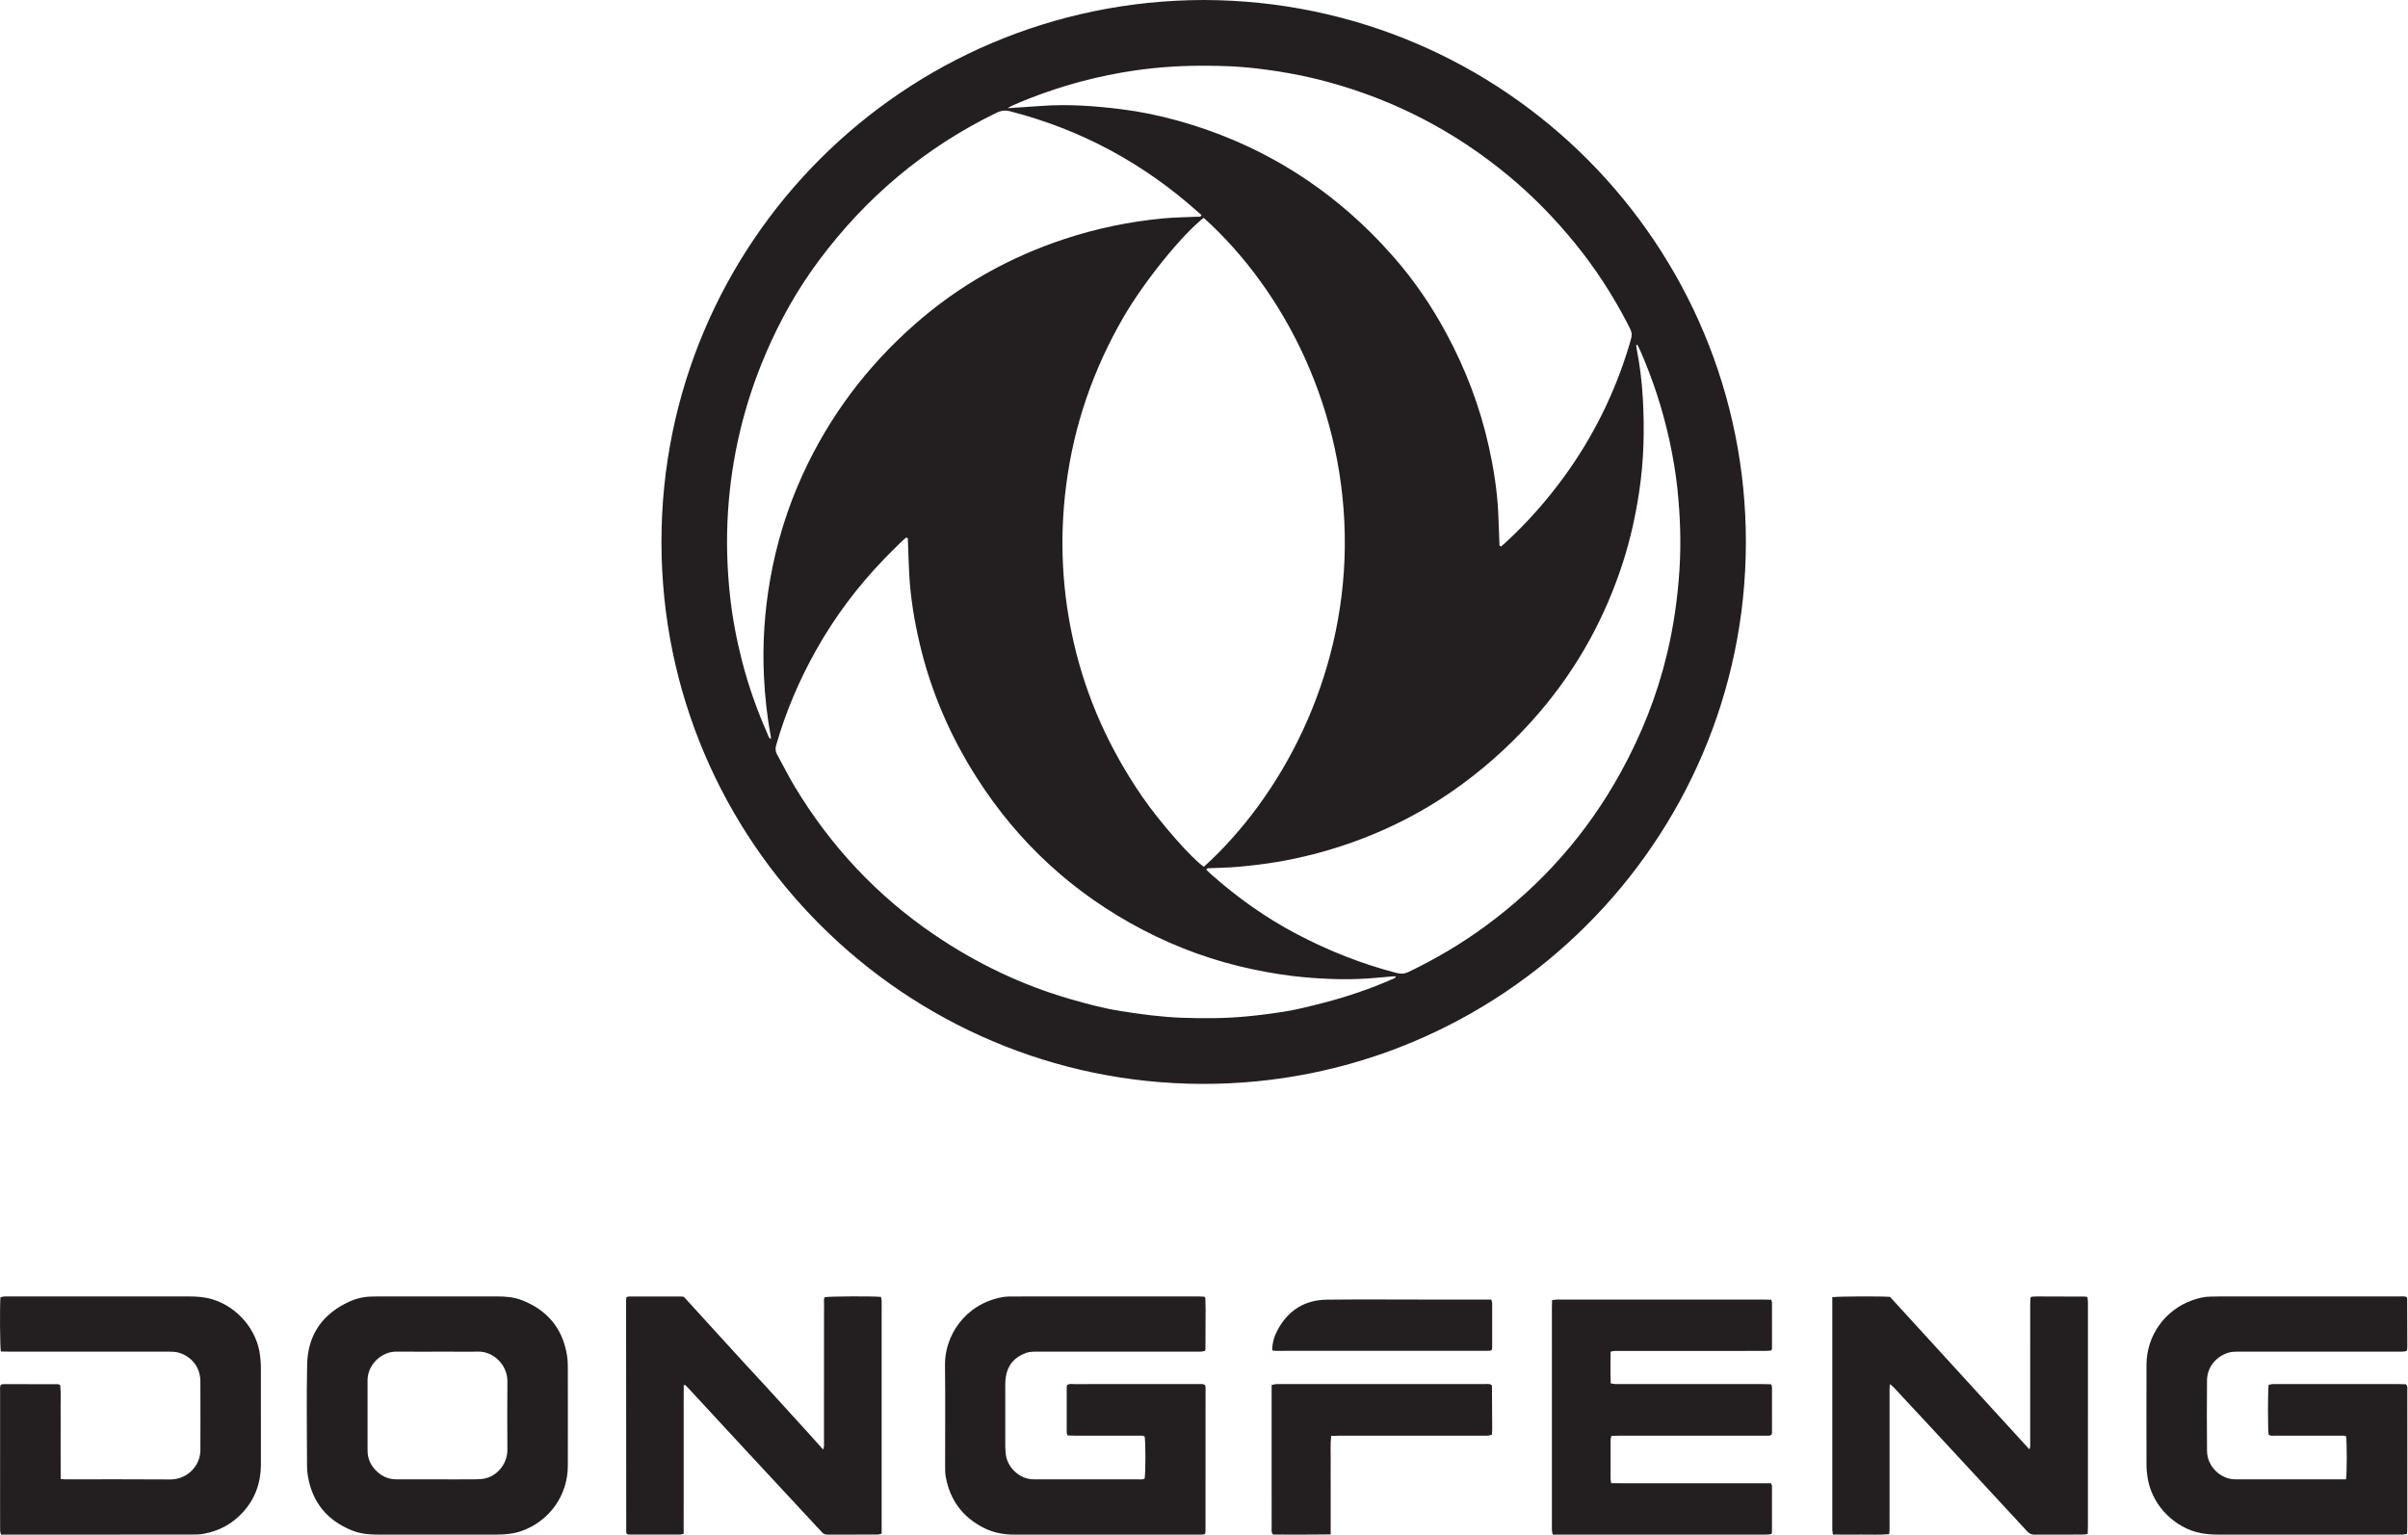
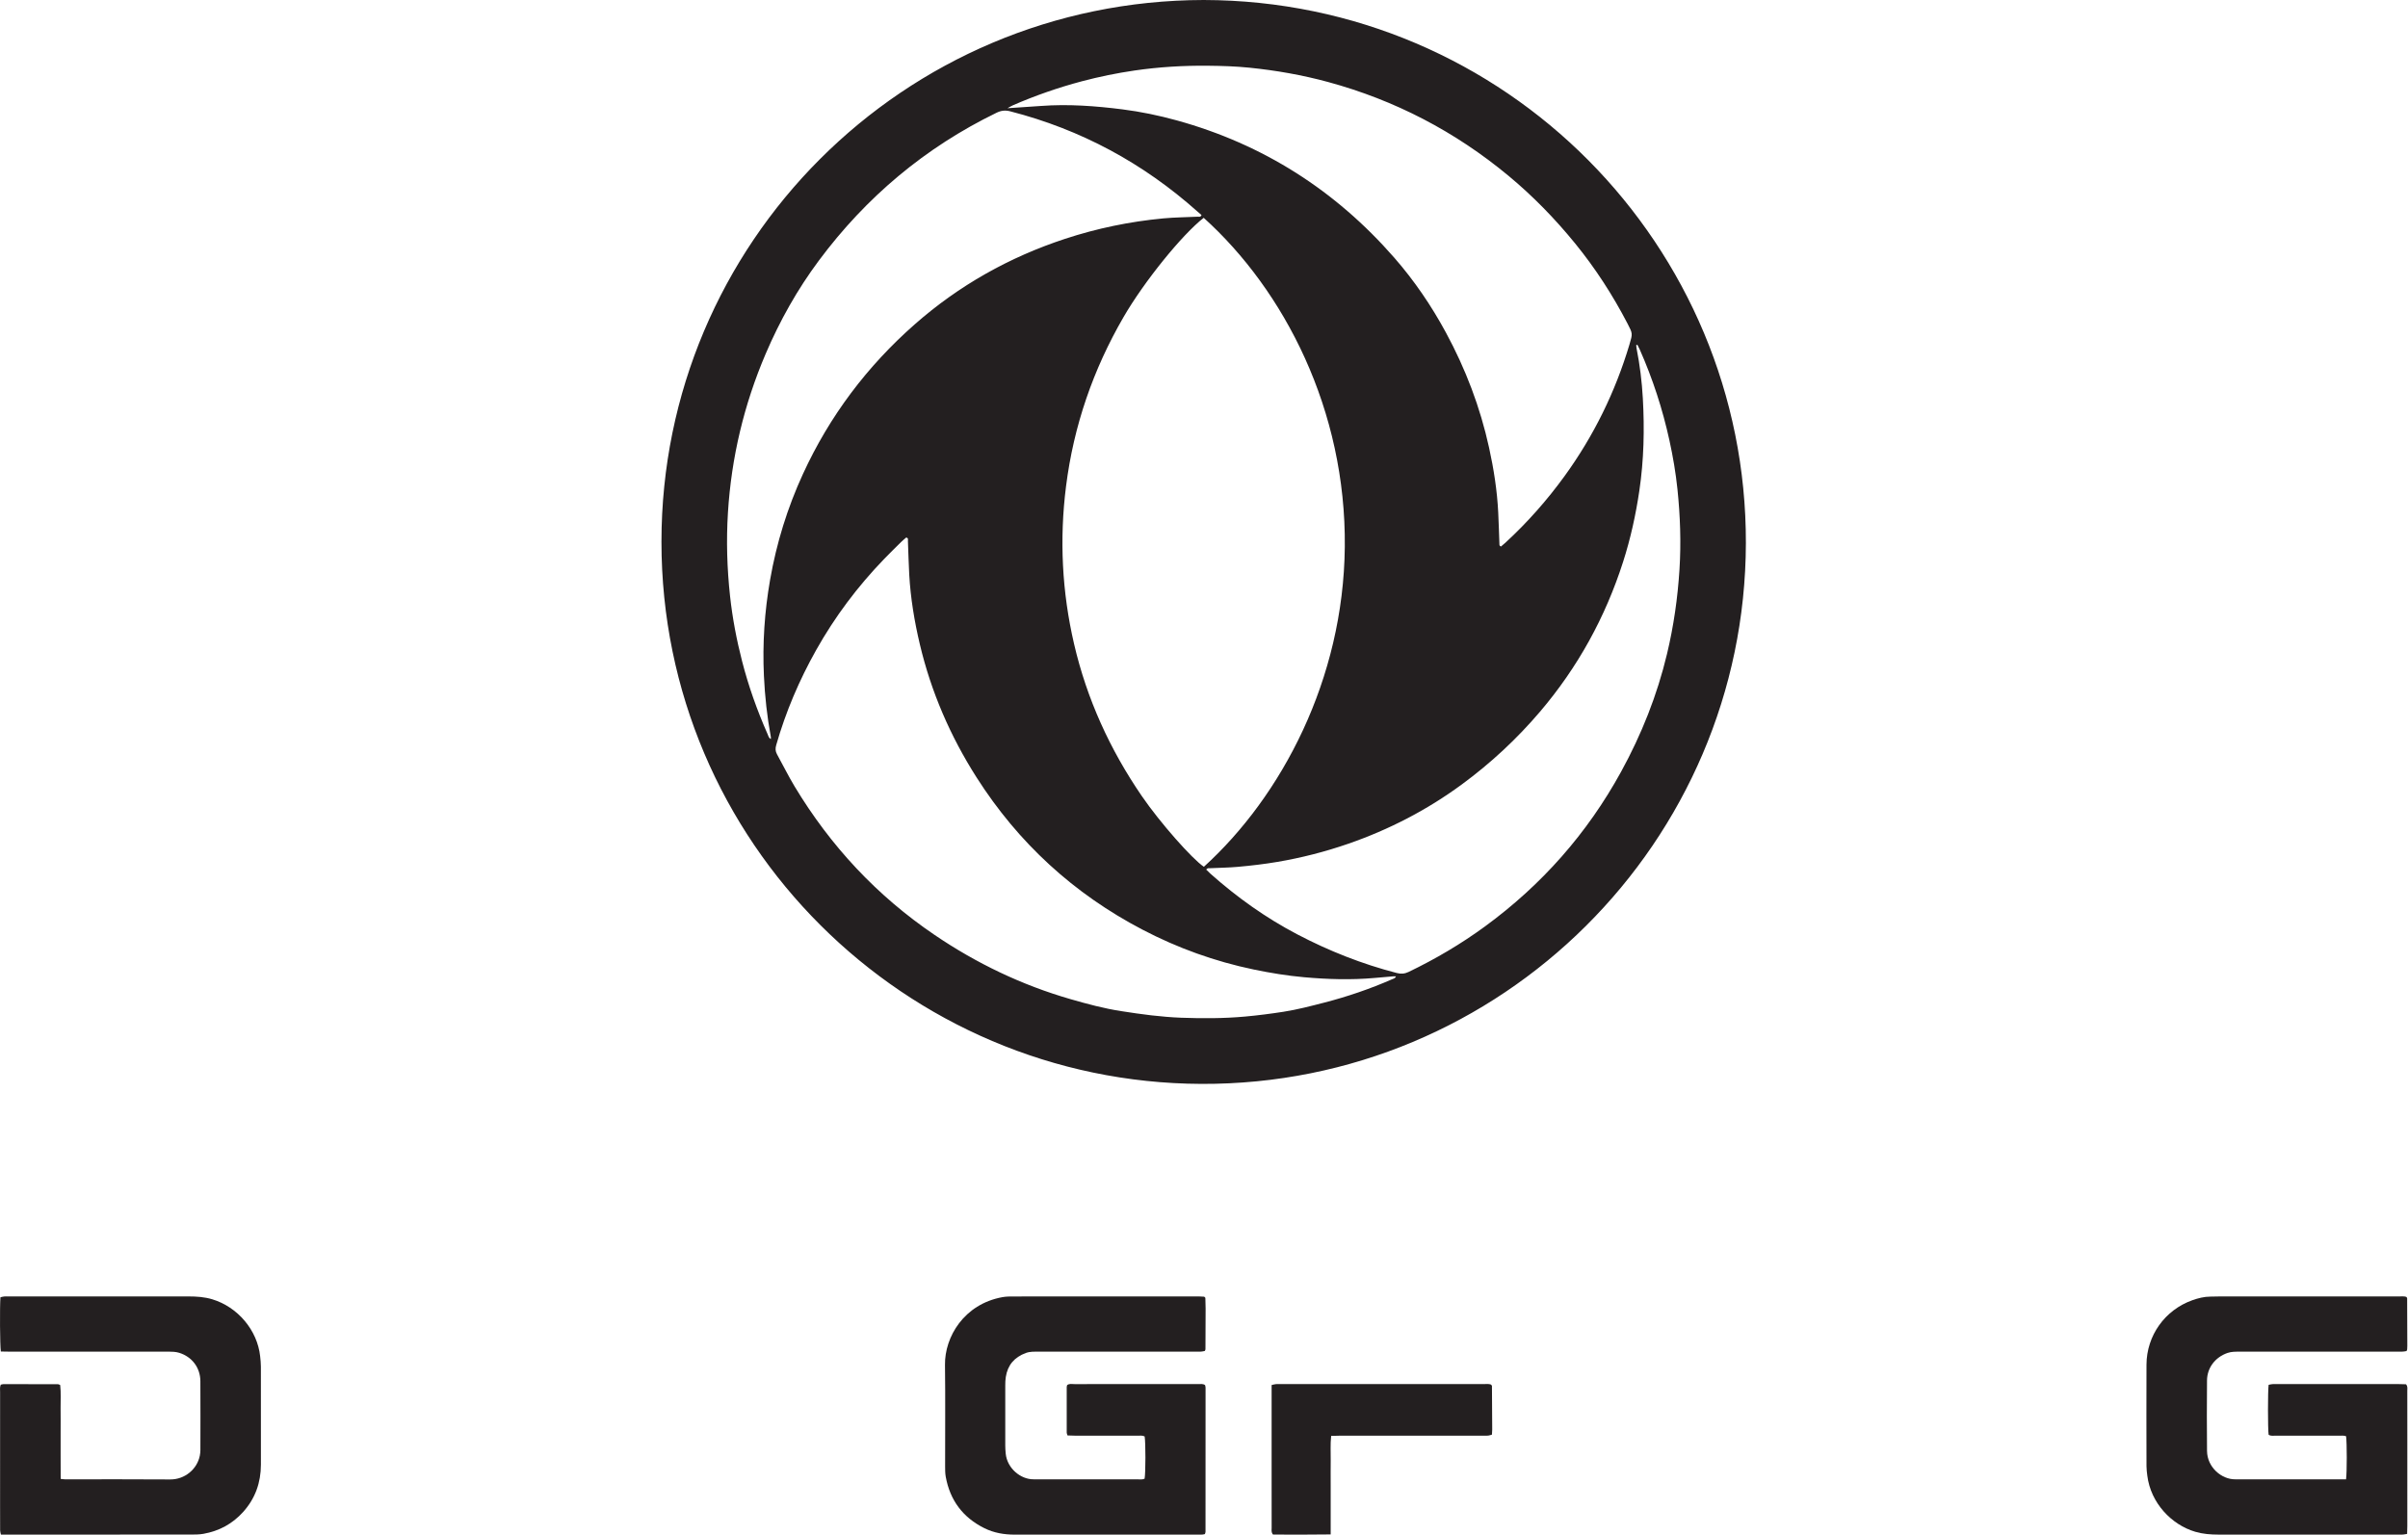
<svg xmlns="http://www.w3.org/2000/svg" width="100%" height="100%" viewBox="0 0 2363 1507" version="1.1" xml:space="preserve" style="fill-rule:evenodd;clip-rule:evenodd;stroke-linejoin:round;stroke-miterlimit:2;">
  <g id="Camada-1" transform="matrix(4.167,0,0,4.167,0,0)">
    <g transform="matrix(1,0,0,1,385.602,174.392)">
      <path d="M0,-93.182C-0.092,-93.154 -0.184,-93.127 -0.276,-93.099C-0.249,-92.834 -0.243,-92.565 -0.192,-92.305C0.58,-88.42 1.059,-84.491 1.281,-80.545C1.689,-73.283 1.525,-66.037 0.458,-58.817C-0.383,-53.125 -1.614,-47.528 -3.367,-42.056C-7.548,-29.004 -14.027,-17.221 -22.925,-6.765C-28.399,-0.333 -34.542,5.372 -41.332,10.366C-49.545,16.406 -58.512,21.042 -68.153,24.373C-73.583,26.25 -79.124,27.665 -84.791,28.628C-87.891,29.155 -91.008,29.515 -94.133,29.795C-96.291,29.989 -98.464,30.006 -100.629,30.114C-100.926,30.129 -101.281,30.009 -101.535,30.447C-101.211,30.763 -100.885,31.106 -100.534,31.419C-94.274,36.985 -87.504,41.812 -80.068,45.708C-72.608,49.617 -64.835,52.685 -56.679,54.796C-55.679,55.055 -54.814,54.994 -53.874,54.542C-47.559,51.506 -41.541,47.96 -35.895,43.828C-22.531,34.048 -11.809,21.917 -3.838,7.382C0.977,-1.4 4.649,-10.622 6.976,-20.374C8.539,-26.924 9.489,-33.552 9.911,-40.274C10.306,-46.571 10.086,-52.842 9.438,-59.102C9.036,-62.98 8.381,-66.826 7.547,-70.638C5.934,-78.012 3.614,-85.155 0.556,-92.057C0.387,-92.439 0.186,-92.807 0,-93.182M-204.07,-0.319C-204.07,-0.505 -204.046,-0.668 -204.074,-0.821C-204.955,-5.569 -205.474,-10.352 -205.701,-15.178C-206.061,-22.793 -205.554,-30.348 -204.244,-37.843C-202.737,-46.467 -200.174,-54.771 -196.512,-62.743C-190.24,-76.396 -181.401,-88.133 -170.141,-98.034C-159.762,-107.16 -147.937,-113.807 -134.803,-118.131C-127.267,-120.612 -119.547,-122.207 -111.657,-122.95C-108.963,-123.203 -106.245,-123.215 -103.539,-123.35C-103.249,-123.365 -102.875,-123.198 -102.65,-123.73C-102.939,-123.982 -103.265,-124.26 -103.585,-124.546C-116.385,-135.967 -131.053,-143.891 -147.688,-148.168C-148.884,-148.475 -149.838,-148.361 -150.929,-147.83C-167.733,-139.655 -181.619,-127.98 -192.759,-113.019C-197.828,-106.21 -201.958,-98.853 -205.292,-91.048C-210.402,-79.083 -213.371,-66.619 -214.176,-53.623C-214.583,-47.052 -214.389,-40.51 -213.678,-33.982C-213.114,-28.81 -212.143,-23.704 -210.847,-18.661C-209.334,-12.772 -207.306,-7.068 -204.855,-1.51C-204.671,-1.092 -204.599,-0.574 -204.07,-0.319M-56.872,55.584C-57.116,55.584 -57.326,55.569 -57.534,55.587C-58.991,55.708 -60.447,55.834 -61.904,55.964C-67.432,56.457 -72.96,56.285 -78.472,55.795C-82.459,55.44 -86.412,54.794 -90.34,53.977C-99.516,52.069 -108.259,48.923 -116.539,44.594C-132.737,36.127 -145.787,24.169 -155.616,8.737C-161.809,-0.985 -166.331,-11.42 -168.987,-22.648C-170.262,-28.035 -171.163,-33.48 -171.479,-39.01C-171.631,-41.66 -171.678,-44.316 -171.79,-46.968C-171.802,-47.25 -171.628,-47.649 -172.189,-47.785C-172.556,-47.464 -172.979,-47.13 -173.361,-46.753C-174.711,-45.42 -176.067,-44.093 -177.385,-42.729C-183.633,-36.264 -188.986,-29.128 -193.391,-21.29C-197.387,-14.18 -200.568,-6.728 -202.812,1.121C-203.04,1.918 -203.009,2.574 -202.616,3.285C-201.227,5.796 -199.959,8.379 -198.48,10.836C-190.029,24.877 -179.108,36.599 -165.52,45.822C-155.632,52.534 -144.991,57.633 -133.509,60.952C-129.564,62.092 -125.593,63.162 -121.523,63.783C-119.17,64.142 -116.815,64.508 -114.45,64.772C-112.137,65.029 -109.813,65.246 -107.488,65.33C-102.448,65.512 -97.409,65.514 -92.374,65.056C-89.352,64.781 -86.347,64.395 -83.352,63.928C-80.09,63.42 -76.897,62.584 -73.705,61.759C-68.25,60.349 -62.934,58.528 -57.769,56.272C-57.439,56.127 -57.026,56.093 -56.872,55.584M-148.347,-148.9C-145.628,-149.083 -143.037,-149.243 -140.448,-149.435C-134.036,-149.911 -127.659,-149.439 -121.308,-148.636C-116.959,-148.087 -112.663,-147.192 -108.436,-146.023C-88.122,-140.406 -71.107,-129.541 -57.265,-113.701C-52.544,-108.298 -48.524,-102.392 -45.102,-96.073C-40.456,-87.493 -37.021,-78.469 -34.93,-68.94C-33.826,-63.907 -33.03,-58.825 -32.776,-53.672C-32.656,-51.237 -32.592,-48.799 -32.498,-46.362C-32.488,-46.109 -32.56,-45.808 -32.132,-45.662C-31.802,-45.943 -31.426,-46.242 -31.074,-46.566C-25.914,-51.322 -21.283,-56.558 -17.167,-62.231C-10.298,-71.698 -5.21,-82.058 -1.864,-93.269C-1.105,-95.813 -1.104,-95.817 -2.311,-98.143C-5.792,-104.849 -9.869,-111.163 -14.645,-117.027C-19.385,-122.846 -24.59,-128.204 -30.369,-132.996C-42.933,-143.415 -57.084,-150.79 -72.843,-155.076C-78.916,-156.728 -85.093,-157.808 -91.346,-158.447C-94.581,-158.777 -97.834,-158.872 -101.089,-158.906C-106.9,-158.968 -112.685,-158.62 -118.431,-157.782C-122.607,-157.173 -126.742,-156.327 -130.825,-155.245C-136.379,-153.773 -141.788,-151.887 -147.056,-149.597C-147.474,-149.415 -147.862,-149.164 -148.347,-148.9M-102.135,-123.087C-107.226,-119.114 -116.139,-108.112 -121.003,-99.723C-128.181,-87.344 -132.76,-74.062 -134.554,-59.861C-136.131,-47.382 -135.513,-34.988 -132.667,-22.728C-129.656,-9.758 -124.226,2.152 -116.712,13.118C-112.413,19.394 -104.81,27.982 -102.091,29.776C-83.788,13.154 -69.217,-14.358 -68.907,-45.568C-68.587,-77.796 -83.147,-105.959 -102.135,-123.087M-102.136,-174.392C-30.959,-174.239 25.711,-116.495 25.547,-46.448C25.383,23.908 -32.033,81.21 -102.721,80.918C-172.333,80.631 -229.833,24.084 -229.83,-46.788C-229.826,-117.101 -172.874,-174.26 -102.136,-174.392" style="fill:rgb(35,31,32);fill-rule:nonzero;" />
    </g>
    <g transform="matrix(1,0,0,1,552.484,318.326)">
      <path d="M0,30.136C0.228,28.467 0.223,21.458 0.009,19.972C-0.523,19.775 -1.12,19.852 -1.699,19.852C-6.635,19.845 -11.57,19.852 -16.506,19.841C-17.088,19.839 -17.703,19.983 -18.235,19.619C-18.428,18.292 -18.434,9.332 -18.233,7.867C-17.952,7.812 -17.647,7.725 -17.337,7.7C-16.96,7.669 -16.579,7.69 -16.199,7.69C-6.707,7.689 2.785,7.688 12.277,7.691C12.918,7.692 13.559,7.722 14.123,7.736C14.566,8.268 14.422,8.777 14.423,9.244C14.436,13.093 14.431,16.943 14.431,20.792C14.431,27.569 14.432,34.347 14.429,41.124C14.428,41.712 14.4,42.301 14.382,42.983C14.022,43.043 13.719,43.114 13.414,43.138C13.09,43.164 12.763,43.147 12.438,43.147C-1.719,43.147 -15.875,43.148 -30.032,43.147C-31.878,43.146 -33.693,43.012 -35.492,42.485C-41.104,40.841 -45.99,35.706 -46.799,29.283C-46.894,28.532 -46.993,27.775 -46.994,27.02C-47.008,19.05 -47.03,11.079 -46.995,3.109C-46.964,-3.737 -42.649,-9.766 -36.205,-12.057C-34.825,-12.547 -33.411,-12.911 -31.927,-12.912C-31.222,-12.912 -30.517,-12.951 -29.812,-12.951C-15.764,-12.953 -1.716,-12.954 12.332,-12.949C12.971,-12.949 13.621,-13.028 14.17,-12.861C14.276,-12.739 14.319,-12.702 14.345,-12.656C14.37,-12.611 14.39,-12.556 14.39,-12.506C14.405,-8.766 14.418,-5.025 14.429,-1.285C14.429,-1.014 14.419,-0.743 14.394,-0.474C14.385,-0.374 14.319,-0.278 14.241,-0.086C13.984,-0.046 13.676,0.029 13.366,0.044C12.879,0.068 12.39,0.053 11.902,0.053C-0.411,0.053 -12.723,0.051 -25.035,0.057C-26.006,0.057 -26.972,0.034 -27.926,0.364C-30.784,1.354 -32.716,3.825 -32.741,6.836C-32.787,12.366 -32.794,17.897 -32.738,23.427C-32.698,27.332 -29.274,30.161 -26.099,30.124C-25.719,30.119 -25.34,30.135 -24.96,30.135C-17.204,30.136 -9.447,30.136 -1.691,30.136L0,30.136" style="fill:rgb(35,31,32);fill-rule:nonzero;" />
    </g>
    <g transform="matrix(1,0,0,1,283.785,340.66)">
      <path d="M0,-14.408C0.038,-14.224 0.119,-14.016 0.119,-13.808C0.122,-2.478 0.118,8.851 0.108,20.181C0.108,20.33 0.023,20.479 -0.044,20.699C-0.667,20.88 -1.316,20.81 -1.953,20.81C-11.823,20.815 -21.693,20.814 -31.563,20.814C-35.956,20.814 -40.349,20.797 -44.741,20.819C-47.273,20.832 -49.711,20.422 -51.985,19.292C-57.04,16.779 -60.071,12.719 -61.069,7.167C-61.212,6.374 -61.212,5.547 -61.213,4.736C-61.223,-3.233 -61.139,-11.203 -61.244,-19.17C-61.33,-25.728 -56.778,-33.48 -47.707,-35.121C-46.808,-35.283 -45.87,-35.279 -44.95,-35.279C-30.416,-35.288 -15.883,-35.286 -1.349,-35.283C-0.925,-35.283 -0.501,-35.243 -0.202,-35.228C-0.046,-35.093 0.006,-35.064 0.033,-35.02C0.06,-34.976 0.072,-34.918 0.073,-34.865C0.095,-34.053 0.132,-33.242 0.131,-32.43C0.127,-29.232 0.112,-26.034 0.094,-22.836C0.093,-22.735 0.022,-22.634 -0.049,-22.446C-0.307,-22.398 -0.611,-22.309 -0.919,-22.291C-1.406,-22.262 -1.895,-22.281 -2.383,-22.281C-14.639,-22.281 -26.895,-22.283 -39.151,-22.276C-40.175,-22.275 -41.201,-22.334 -42.204,-21.967C-44.886,-20.983 -46.493,-19.123 -46.927,-16.293C-47.026,-15.654 -47.048,-14.998 -47.049,-14.349C-47.059,-9.633 -47.059,-4.917 -47.05,-0.201C-47.049,0.448 -47.006,1.099 -46.943,1.745C-46.604,5.174 -43.464,7.819 -40.362,7.79C-39.983,7.786 -39.603,7.802 -39.224,7.802C-31.469,7.802 -23.714,7.805 -15.959,7.797C-15.378,7.796 -14.775,7.905 -14.237,7.647C-13.986,6.303 -13.977,-0.84 -14.225,-2.309C-14.75,-2.591 -15.355,-2.479 -15.934,-2.481C-20.815,-2.49 -25.696,-2.484 -30.576,-2.489C-31.165,-2.489 -31.753,-2.523 -32.393,-2.544C-32.47,-2.809 -32.576,-3.004 -32.576,-3.2C-32.586,-6.778 -32.584,-10.355 -32.578,-13.933C-32.578,-14.09 -32.513,-14.247 -32.477,-14.407C-31.933,-14.804 -31.315,-14.635 -30.738,-14.636C-23.417,-14.649 -16.096,-14.644 -8.775,-14.644C-6.389,-14.644 -4.003,-14.652 -1.616,-14.638C-1.088,-14.635 -0.53,-14.768 0,-14.408" style="fill:rgb(35,31,32);fill-rule:nonzero;" />
    </g>
    <g transform="matrix(1,0,0,1,102.89,318.388)">
-       <path d="M0,30.07L0,30.073C3.088,30.073 6.177,30.092 9.264,30.06C10.067,30.052 10.895,29.984 11.664,29.772C14.603,28.96 16.624,26.042 16.6,23.075C16.557,17.714 16.551,12.351 16.601,6.99C16.636,3.155 13.333,-0.136 9.59,-0.02C7.317,0.051 5.039,-0.009 2.764,-0.009C-1.354,-0.008 -5.471,0.023 -9.589,-0.012C-12.994,-0.04 -16.326,2.995 -16.332,6.746C-16.342,12.27 -16.345,17.794 -16.329,23.318C-16.323,25.326 -15.488,26.986 -14.014,28.323C-12.718,29.499 -11.187,30.08 -9.427,30.073C-6.285,30.062 -3.142,30.07 0,30.07M0.108,43.085C-4.554,43.085 -9.216,43.08 -13.878,43.087C-16.005,43.091 -18.091,42.889 -20.085,42.072C-25.796,39.731 -29.277,35.574 -30.354,29.469C-30.495,28.673 -30.585,27.856 -30.587,27.048C-30.604,19.029 -30.727,11.006 -30.558,2.99C-30.412,-3.938 -26.969,-8.883 -20.661,-11.777C-18.977,-12.549 -17.185,-12.968 -15.315,-12.984C-14.827,-12.988 -14.34,-13.013 -13.852,-13.013C-4.528,-13.015 4.796,-13.009 14.12,-13.019C16.137,-13.021 18.129,-12.869 20.023,-12.128C25.951,-9.809 29.56,-5.565 30.62,0.755C30.754,1.552 30.827,2.369 30.828,3.177C30.843,11.089 30.854,19 30.832,26.912C30.813,33.793 26.575,39.788 20.156,42.153C18.189,42.877 16.164,43.089 14.094,43.087C9.432,43.082 4.77,43.085 0.108,43.085" style="fill:rgb(35,31,32);fill-rule:nonzero;" />
-     </g>
+       </g>
    <g transform="matrix(1,0,0,1,0.199,348.481)">
      <path d="M0,-30.136C-0.214,-31.532 -0.267,-40.583 -0.095,-42.909C0.175,-42.97 0.47,-43.069 0.772,-43.096C1.149,-43.131 1.53,-43.107 1.91,-43.108C16.006,-43.108 30.102,-43.107 44.198,-43.109C46.098,-43.109 47.968,-42.99 49.814,-42.428C55.765,-40.619 60.404,-35.192 61.065,-29.007C61.151,-28.201 61.238,-27.389 61.239,-26.579C61.252,-18.883 61.255,-11.188 61.244,-3.492C61.238,0.736 59.914,4.485 57.067,7.654C54.549,10.456 51.404,12.15 47.714,12.807C46.709,12.987 45.662,12.984 44.634,12.985C30.213,12.995 15.792,12.992 1.37,12.992L0.014,12.992C-0.061,12.601 -0.167,12.298 -0.169,11.994C-0.185,10.043 -0.179,8.092 -0.179,6.141C-0.179,-2.747 -0.181,-11.635 -0.174,-20.523C-0.173,-21.104 -0.276,-21.705 -0.024,-22.317C0.196,-22.365 0.401,-22.449 0.605,-22.449C4.888,-22.453 9.171,-22.449 13.454,-22.436C13.601,-22.435 13.749,-22.328 13.975,-22.24C14.19,-20.429 14.046,-18.596 14.072,-16.77C14.098,-14.928 14.078,-13.085 14.078,-11.242C14.078,-9.4 14.076,-7.557 14.078,-5.715C14.081,-3.884 14.066,-2.053 14.091,-0.132C14.529,-0.086 14.837,-0.026 15.145,-0.025C23.386,-0.02 31.627,-0.066 39.867,0.001C43.341,0.029 46.239,-2.439 46.86,-5.618C46.942,-6.041 46.991,-6.477 46.992,-6.907C47.001,-12.327 47.023,-17.746 46.988,-23.165C46.968,-26.334 45.005,-28.905 41.998,-29.83C41.589,-29.955 41.156,-30.032 40.729,-30.062C40.081,-30.107 39.429,-30.101 38.779,-30.101C26.526,-30.103 14.273,-30.102 2.021,-30.104C1.377,-30.104 0.734,-30.124 0,-30.136" style="fill:rgb(35,31,32);fill-rule:nonzero;" />
    </g>
    <g transform="matrix(1,0,0,1,161.02,340.45)">
-       <path d="M0,-14.141C-0.028,-11.819 -0.01,-9.496 -0.013,-7.173C-0.016,-4.842 -0.014,-2.511 -0.014,-0.18L-0.014,6.813C-0.014,9.144 -0.012,11.475 -0.014,13.806C-0.016,16.128 -0.004,18.449 -0.024,20.837C-0.395,20.914 -0.646,21.011 -0.897,21.011C-4.856,21.02 -8.815,21.018 -12.773,21.011C-12.98,21.011 -13.187,20.946 -13.333,20.922C-13.42,20.82 -13.462,20.783 -13.489,20.737C-13.516,20.693 -13.543,20.64 -13.543,20.591C-13.557,2.323 -13.57,-15.946 -13.579,-34.214C-13.579,-34.423 -13.535,-34.632 -13.504,-34.904C-13.284,-34.961 -13.086,-35.057 -12.888,-35.057C-8.766,-35.066 -4.645,-35.065 -0.523,-35.06C-0.364,-35.06 -0.204,-35.011 0.038,-34.971C1.202,-33.694 2.407,-32.374 3.612,-31.053C4.817,-29.731 6.021,-28.408 7.227,-27.086C8.469,-25.723 9.712,-24.362 10.954,-23C12.16,-21.678 13.36,-20.352 14.572,-19.035C15.783,-17.719 17.009,-16.416 18.22,-15.1C19.431,-13.783 20.633,-12.458 21.839,-11.136C23.081,-9.774 24.322,-8.411 25.564,-7.048C26.769,-5.726 27.976,-4.405 29.179,-3.081C30.364,-1.776 31.549,-0.47 32.829,0.988C33.138,0.201 33.026,-0.392 33.027,-0.962C33.036,-9.148 33.033,-17.334 33.033,-25.519C33.033,-28.121 33.026,-30.724 33.04,-33.326C33.043,-33.853 32.911,-34.408 33.214,-34.897C34.387,-35.116 44.441,-35.171 46.444,-34.964C46.495,-34.683 46.579,-34.38 46.599,-34.073C46.627,-33.641 46.608,-33.206 46.608,-32.772L46.608,20.8C46.244,20.883 45.946,21.01 45.648,21.011C41.743,21.025 37.839,21.016 33.934,21.028C33.356,21.03 32.886,20.891 32.507,20.423C32.167,20.003 31.77,19.629 31.401,19.232C25.68,13.076 19.956,6.923 14.242,0.76C9.929,-3.891 5.632,-8.557 1.325,-13.213C1.001,-13.564 0.656,-13.894 0.321,-14.234C0.214,-14.203 0.107,-14.172 0,-14.141" style="fill:rgb(35,31,32);fill-rule:nonzero;" />
-     </g>
+       </g>
    <g transform="matrix(1,0,0,1,431.499,361.328)">
-       <path d="M0,-55.779C1.462,-55.988 11.795,-56.023 13.594,-55.848C24.473,-43.945 35.394,-31.996 46.417,-19.935C46.691,-20.508 46.6,-20.992 46.6,-21.448C46.607,-29.146 46.605,-36.843 46.605,-44.54C46.605,-47.738 46.602,-50.936 46.607,-54.134C46.608,-54.666 46.642,-55.198 46.657,-55.623C46.781,-55.766 46.811,-55.817 46.854,-55.845C46.897,-55.873 46.955,-55.889 47.007,-55.892C47.384,-55.916 47.762,-55.952 48.14,-55.952C51.989,-55.945 55.838,-55.933 59.688,-55.916C59.786,-55.915 59.885,-55.842 60.072,-55.767C60.109,-55.504 60.173,-55.196 60.192,-54.885C60.214,-54.507 60.199,-54.127 60.199,-53.747C60.199,-36.51 60.199,-19.273 60.197,-2.036C60.197,-1.394 60.169,-0.752 60.151,-0.013C59.774,0.046 59.47,0.135 59.166,0.136C55.316,0.146 51.466,0.131 47.616,0.156C46.906,0.16 46.404,-0.071 45.922,-0.594C39.565,-7.49 33.192,-14.371 26.817,-21.249C22.69,-25.703 18.553,-30.147 14.415,-34.591C14.216,-34.805 13.961,-34.969 13.563,-35.295C13.434,-34.175 13.5,-33.268 13.488,-32.367C13.476,-31.5 13.485,-30.632 13.485,-29.765L13.485,-5.373C13.485,-4.505 13.493,-3.638 13.483,-2.771C13.473,-1.862 13.541,-0.948 13.391,0.046C11.11,0.244 8.899,0.119 6.694,0.139C4.535,0.159 2.376,0.161 0.141,0.128C0.084,-0.297 0.024,-0.604 0.007,-0.913C-0.014,-1.291 0,-1.671 0,-2.051L0,-55.779Z" style="fill:rgb(35,31,32);fill-rule:nonzero;" />
-     </g>
+       </g>
    <g transform="matrix(1,0,0,1,379.294,349.19)">
-       <path d="M0,-30.797C-0.025,-28.277 -0.055,-25.856 0.026,-23.343C0.41,-23.279 0.711,-23.199 1.016,-23.183C1.502,-23.158 1.991,-23.174 2.479,-23.174C13.596,-23.174 24.712,-23.175 35.829,-23.172C36.471,-23.172 37.114,-23.144 37.804,-23.127C37.888,-22.859 38.001,-22.664 38.001,-22.468C38.013,-18.891 38.012,-15.314 38.007,-11.737C38.007,-11.581 37.937,-11.424 37.903,-11.28C37.474,-10.898 36.964,-11.024 36.493,-11.022C33.24,-11.011 29.986,-11.016 26.732,-11.016C18.544,-11.016 10.356,-11.017 2.168,-11.014C1.524,-11.014 0.881,-10.992 0.177,-10.979C0.101,-10.582 -0.008,-10.278 -0.01,-9.973C-0.023,-6.938 -0.022,-3.902 -0.012,-0.867C-0.011,-0.554 0.078,-0.242 0.141,0.167C2.299,0.206 4.407,0.182 6.515,0.186C8.576,0.19 10.637,0.187 12.697,0.187L37.775,0.187C37.87,0.455 37.998,0.647 37.999,0.839C38.007,4.47 38.002,8.101 37.994,11.732C37.993,11.833 37.934,11.933 37.871,12.134C37.613,12.177 37.31,12.255 37.003,12.274C36.57,12.3 36.136,12.284 35.702,12.284L-13.643,12.284C-13.715,11.888 -13.797,11.585 -13.82,11.278C-13.848,10.901 -13.828,10.52 -13.828,10.141C-13.829,-6.88 -13.829,-23.9 -13.827,-40.921C-13.827,-41.564 -13.808,-42.206 -13.797,-42.923C-13.408,-42.983 -13.102,-43.053 -12.794,-43.072C-12.416,-43.097 -12.035,-43.08 -11.656,-43.08C4.179,-43.08 20.013,-43.08 35.847,-43.078C36.489,-43.078 37.131,-43.052 37.826,-43.037C37.9,-42.773 38.003,-42.576 38.004,-42.379C38.014,-38.801 38.013,-35.224 38.007,-31.647C38.007,-31.495 37.934,-31.344 37.87,-31.095C37.461,-31.059 37.045,-30.99 36.629,-30.989C33.972,-30.979 31.314,-30.983 28.657,-30.983C19.764,-30.983 10.871,-30.984 1.978,-30.98C1.391,-30.979 0.793,-31.052 0,-30.797" style="fill:rgb(35,31,32);fill-rule:nonzero;" />
-     </g>
+       </g>
    <g transform="matrix(1,0,0,1,313.371,326.003)">
      <path d="M0,35.428C-4.705,35.504 -9.19,35.467 -13.581,35.459C-14.041,34.919 -13.9,34.409 -13.902,33.939C-13.914,29.819 -13.909,25.7 -13.909,21.58L-13.909,0.238C-13.509,0.15 -13.207,0.052 -12.898,0.024C-12.521,-0.011 -12.139,0.013 -11.76,0.013C4.129,0.012 20.019,0.011 35.908,0.017C36.546,0.017 37.2,-0.076 37.708,0.108C37.851,0.245 37.899,0.277 37.927,0.321C37.955,0.365 37.977,0.422 37.978,0.473C38.001,3.886 38.023,7.299 38.039,10.712C38.041,11.088 38.003,11.465 37.979,11.919C37.668,12.004 37.375,12.13 37.073,12.155C36.589,12.196 36.098,12.17 35.61,12.17C24.439,12.171 13.268,12.17 2.096,12.173C1.458,12.173 0.82,12.205 0.112,12.223C-0.113,14.213 0.031,16.101 0.006,17.982C-0.02,19.933 0,21.884 0,23.836L0,35.428Z" style="fill:rgb(35,31,32);fill-rule:nonzero;" />
    </g>
    <g transform="matrix(1,0,0,1,351.303,306.247)">
-       <path d="M0,11.74C-0.196,11.818 -0.341,11.927 -0.487,11.927C-17.342,11.94 -34.198,11.945 -51.053,11.943C-51.258,11.943 -51.463,11.854 -51.706,11.798C-51.691,10.039 -51.201,8.443 -50.401,6.963C-47.919,2.377 -44.022,-0.051 -38.824,-0.113C-31.074,-0.205 -23.323,-0.137 -15.573,-0.137L-0.099,-0.137C-0.015,0.218 0.095,0.471 0.096,0.724C0.107,4.191 0.105,7.659 0.098,11.126C0.098,11.332 0.034,11.539 0,11.74" style="fill:rgb(35,31,32);fill-rule:nonzero;" />
-     </g>
+       </g>
  </g>
</svg>